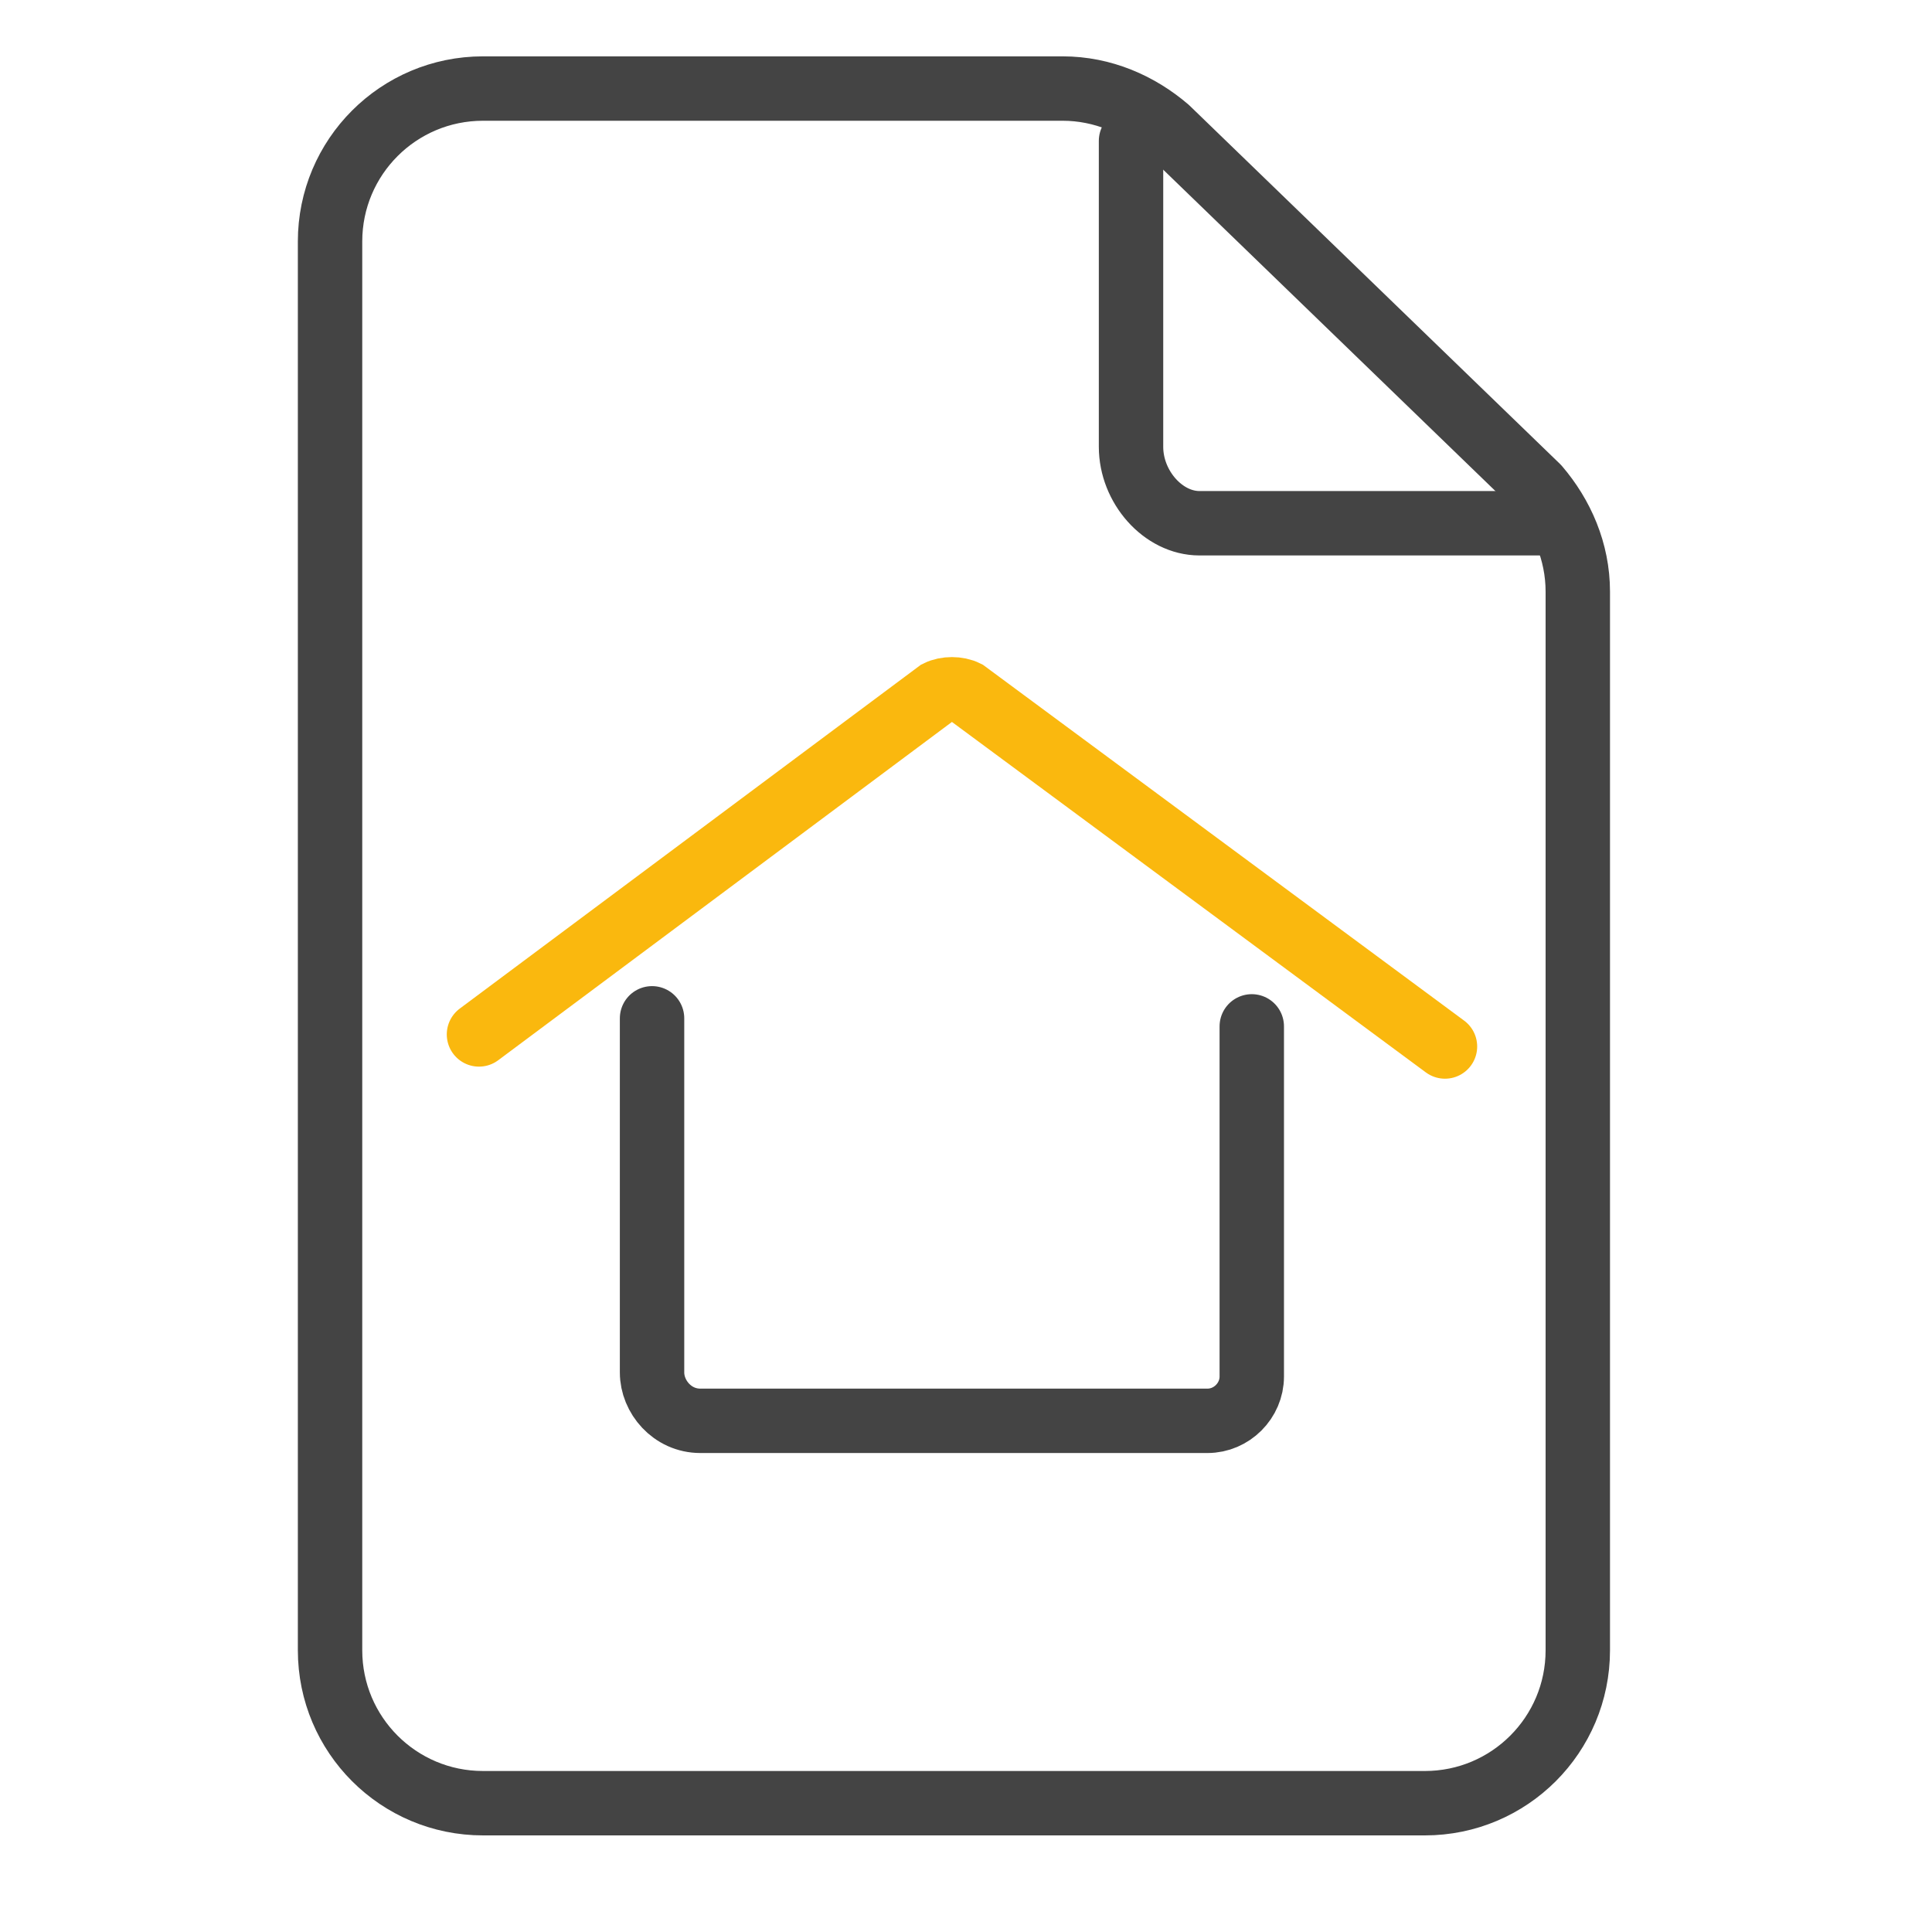
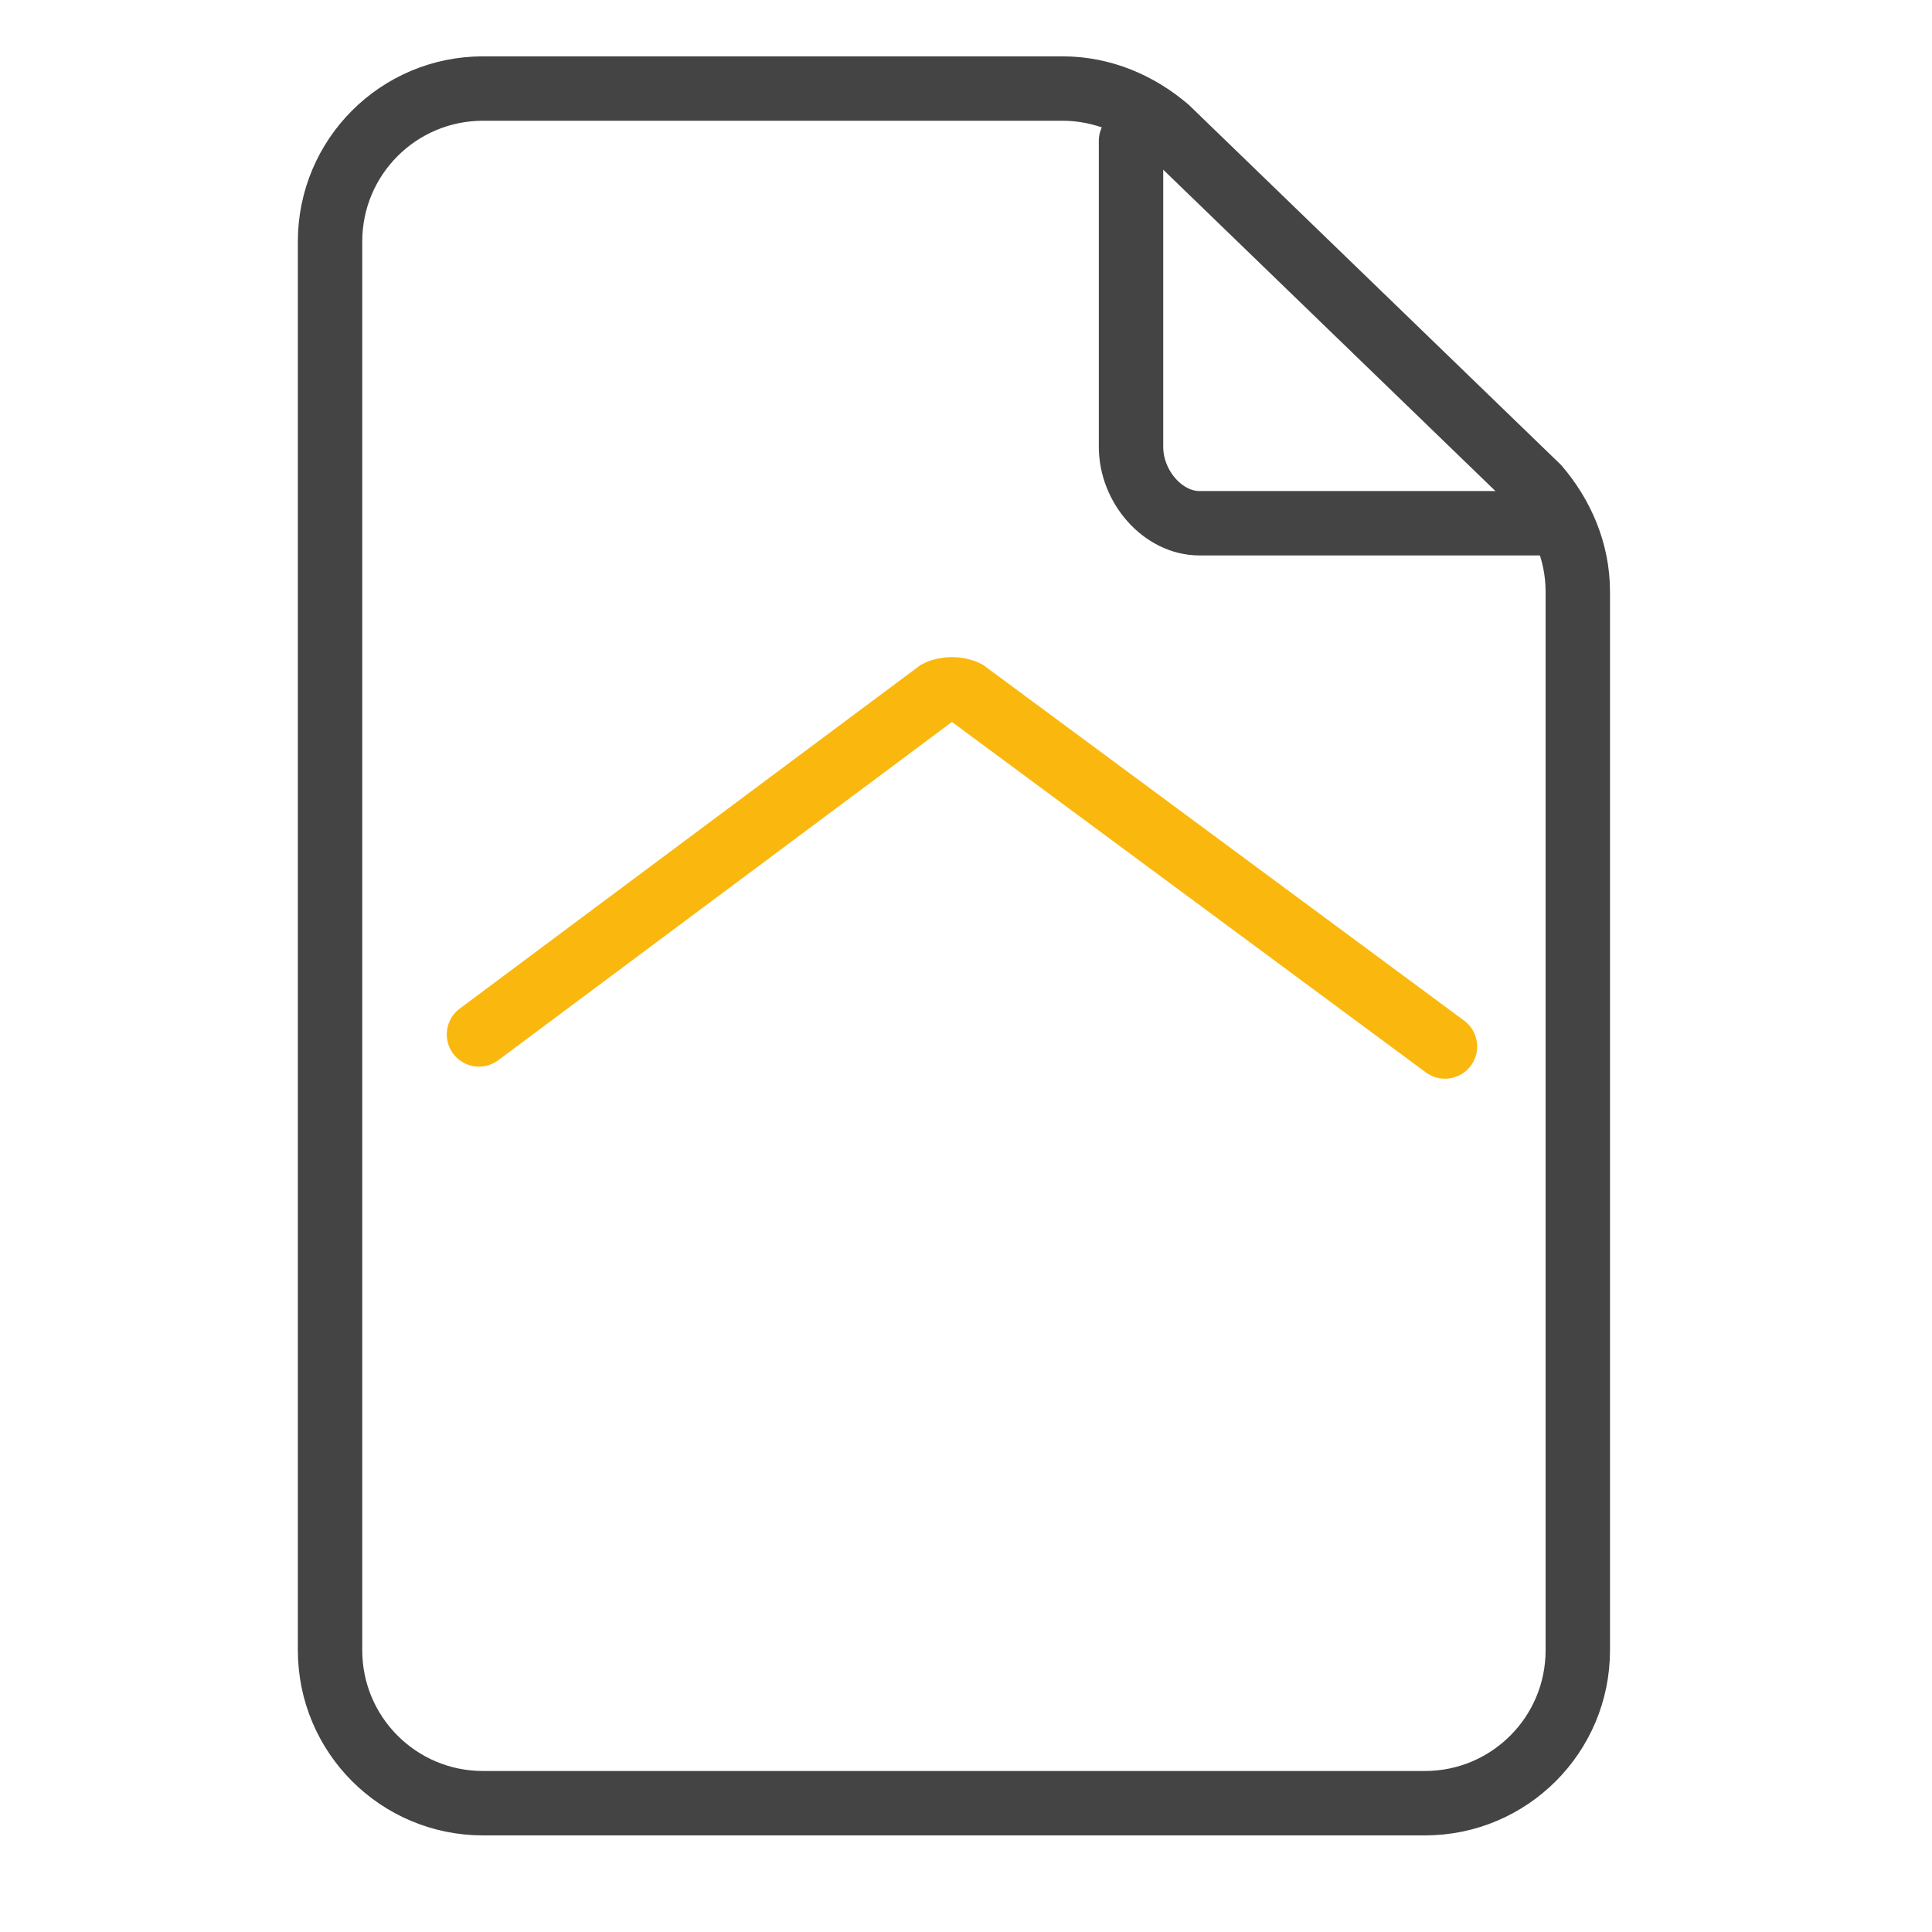
<svg xmlns="http://www.w3.org/2000/svg" version="1.1" x="0px" y="0px" width="48px" height="48px" viewBox="0 0 48 48" enable-background="new 0 0 48 48" xml:space="preserve">
  <g id="reff">
</g>
  <g id="_x34_8_x2A_48">
    <g id="Layer_30">
	</g>
    <g id="Layer_31">
	</g>
    <g id="Layer_29">
	</g>
    <g id="Layer_28">
	</g>
    <g id="Layer_27">
	</g>
    <g id="Layer_26">
	</g>
    <g id="Layer_25">
	</g>
    <g id="Layer_24">
	</g>
    <g id="Layer_23">
	</g>
    <g id="Layer_22">
	</g>
    <g id="Layer_20">
	</g>
    <g id="Layer_19">
      <g>
        <g>
          <g>
            <path fill="none" stroke="#444444" stroke-width="1.6" stroke-linecap="round" stroke-linejoin="round" stroke-miterlimit="10" d="       M39.2,14.7V41c0,2.1-1.7,3.8-3.8,3.8H12c-2.1,0-3.8-1.7-3.8-3.8V6c0-2.1,1.7-3.8,3.8-3.8h14.4c1,0,1.9,0.4,2.6,1l9.2,8.9       C38.8,12.8,39.2,13.7,39.2,14.7z" />
            <path fill="none" stroke="#444444" stroke-width="1.6" stroke-linecap="round" stroke-linejoin="round" stroke-miterlimit="10" d="       M28.1,3.5v7.6c0,1,0.8,1.9,1.7,1.9h8.6" />
          </g>
        </g>
        <g>
-           <path fill="none" stroke="#444444" stroke-width="1.6" stroke-linecap="round" stroke-miterlimit="10" d="M16.2,25.3v8.8      c0,0.6,0.5,1.2,1.2,1.2h12.6c0.6,0,1.1-0.5,1.1-1.1v-8.7" />
          <path fill="none" stroke="#FAB80E" stroke-width="1.6" stroke-linecap="round" stroke-miterlimit="10" d="M11.9,25.7l11.4-8.5      c0.2-0.1,0.5-0.1,0.7,0L35.9,26" />
        </g>
      </g>
    </g>
    <g id="Layer_17">
	</g>
    <g id="Layer_16">
	</g>
    <g id="Layer_15">
	</g>
    <g id="Layer_14">
	</g>
    <g id="Layer_13">
	</g>
    <g id="Layer_12">
	</g>
    <g id="Layer_11">
	</g>
    <g id="Layer_9">
	</g>
    <g id="Layer_8">
	</g>
    <g id="Layer_7">
	</g>
    <g id="Layer_6">
	</g>
    <g id="Layer_21">
	</g>
    <g id="Layer_18">
	</g>
    <g id="Layer_10">
	</g>
    <g id="Layer_5">
	</g>
  </g>
</svg>